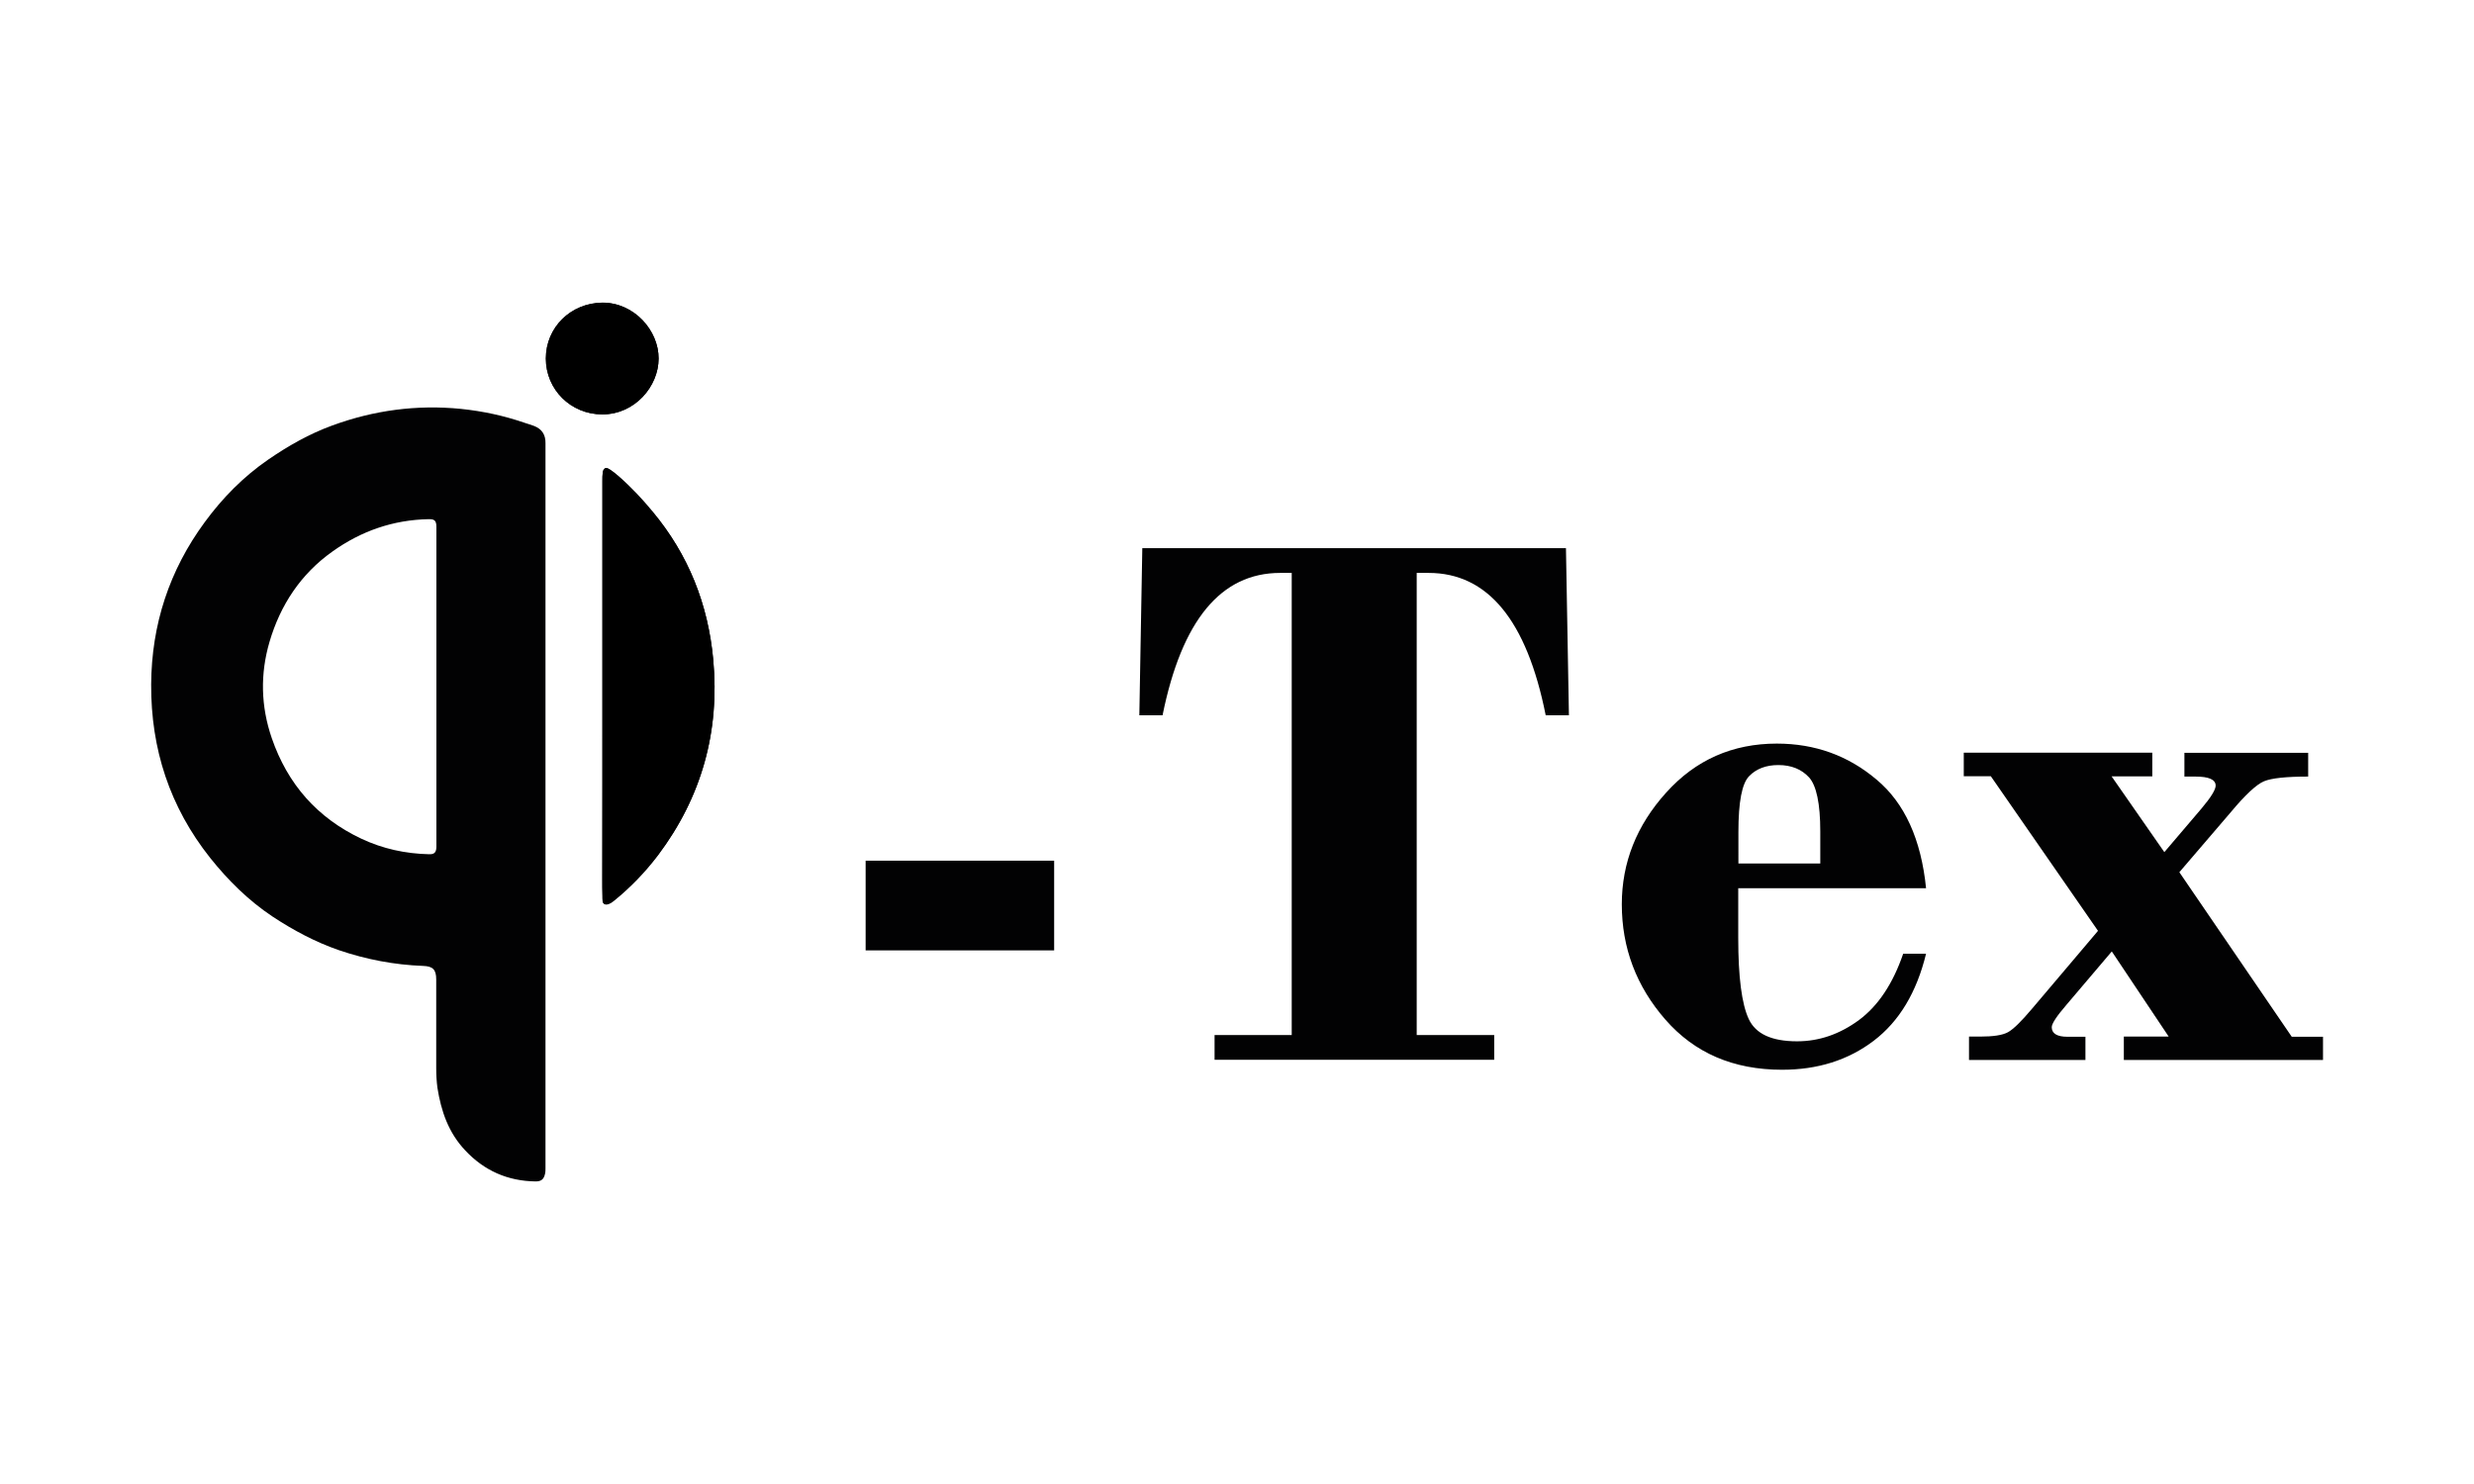
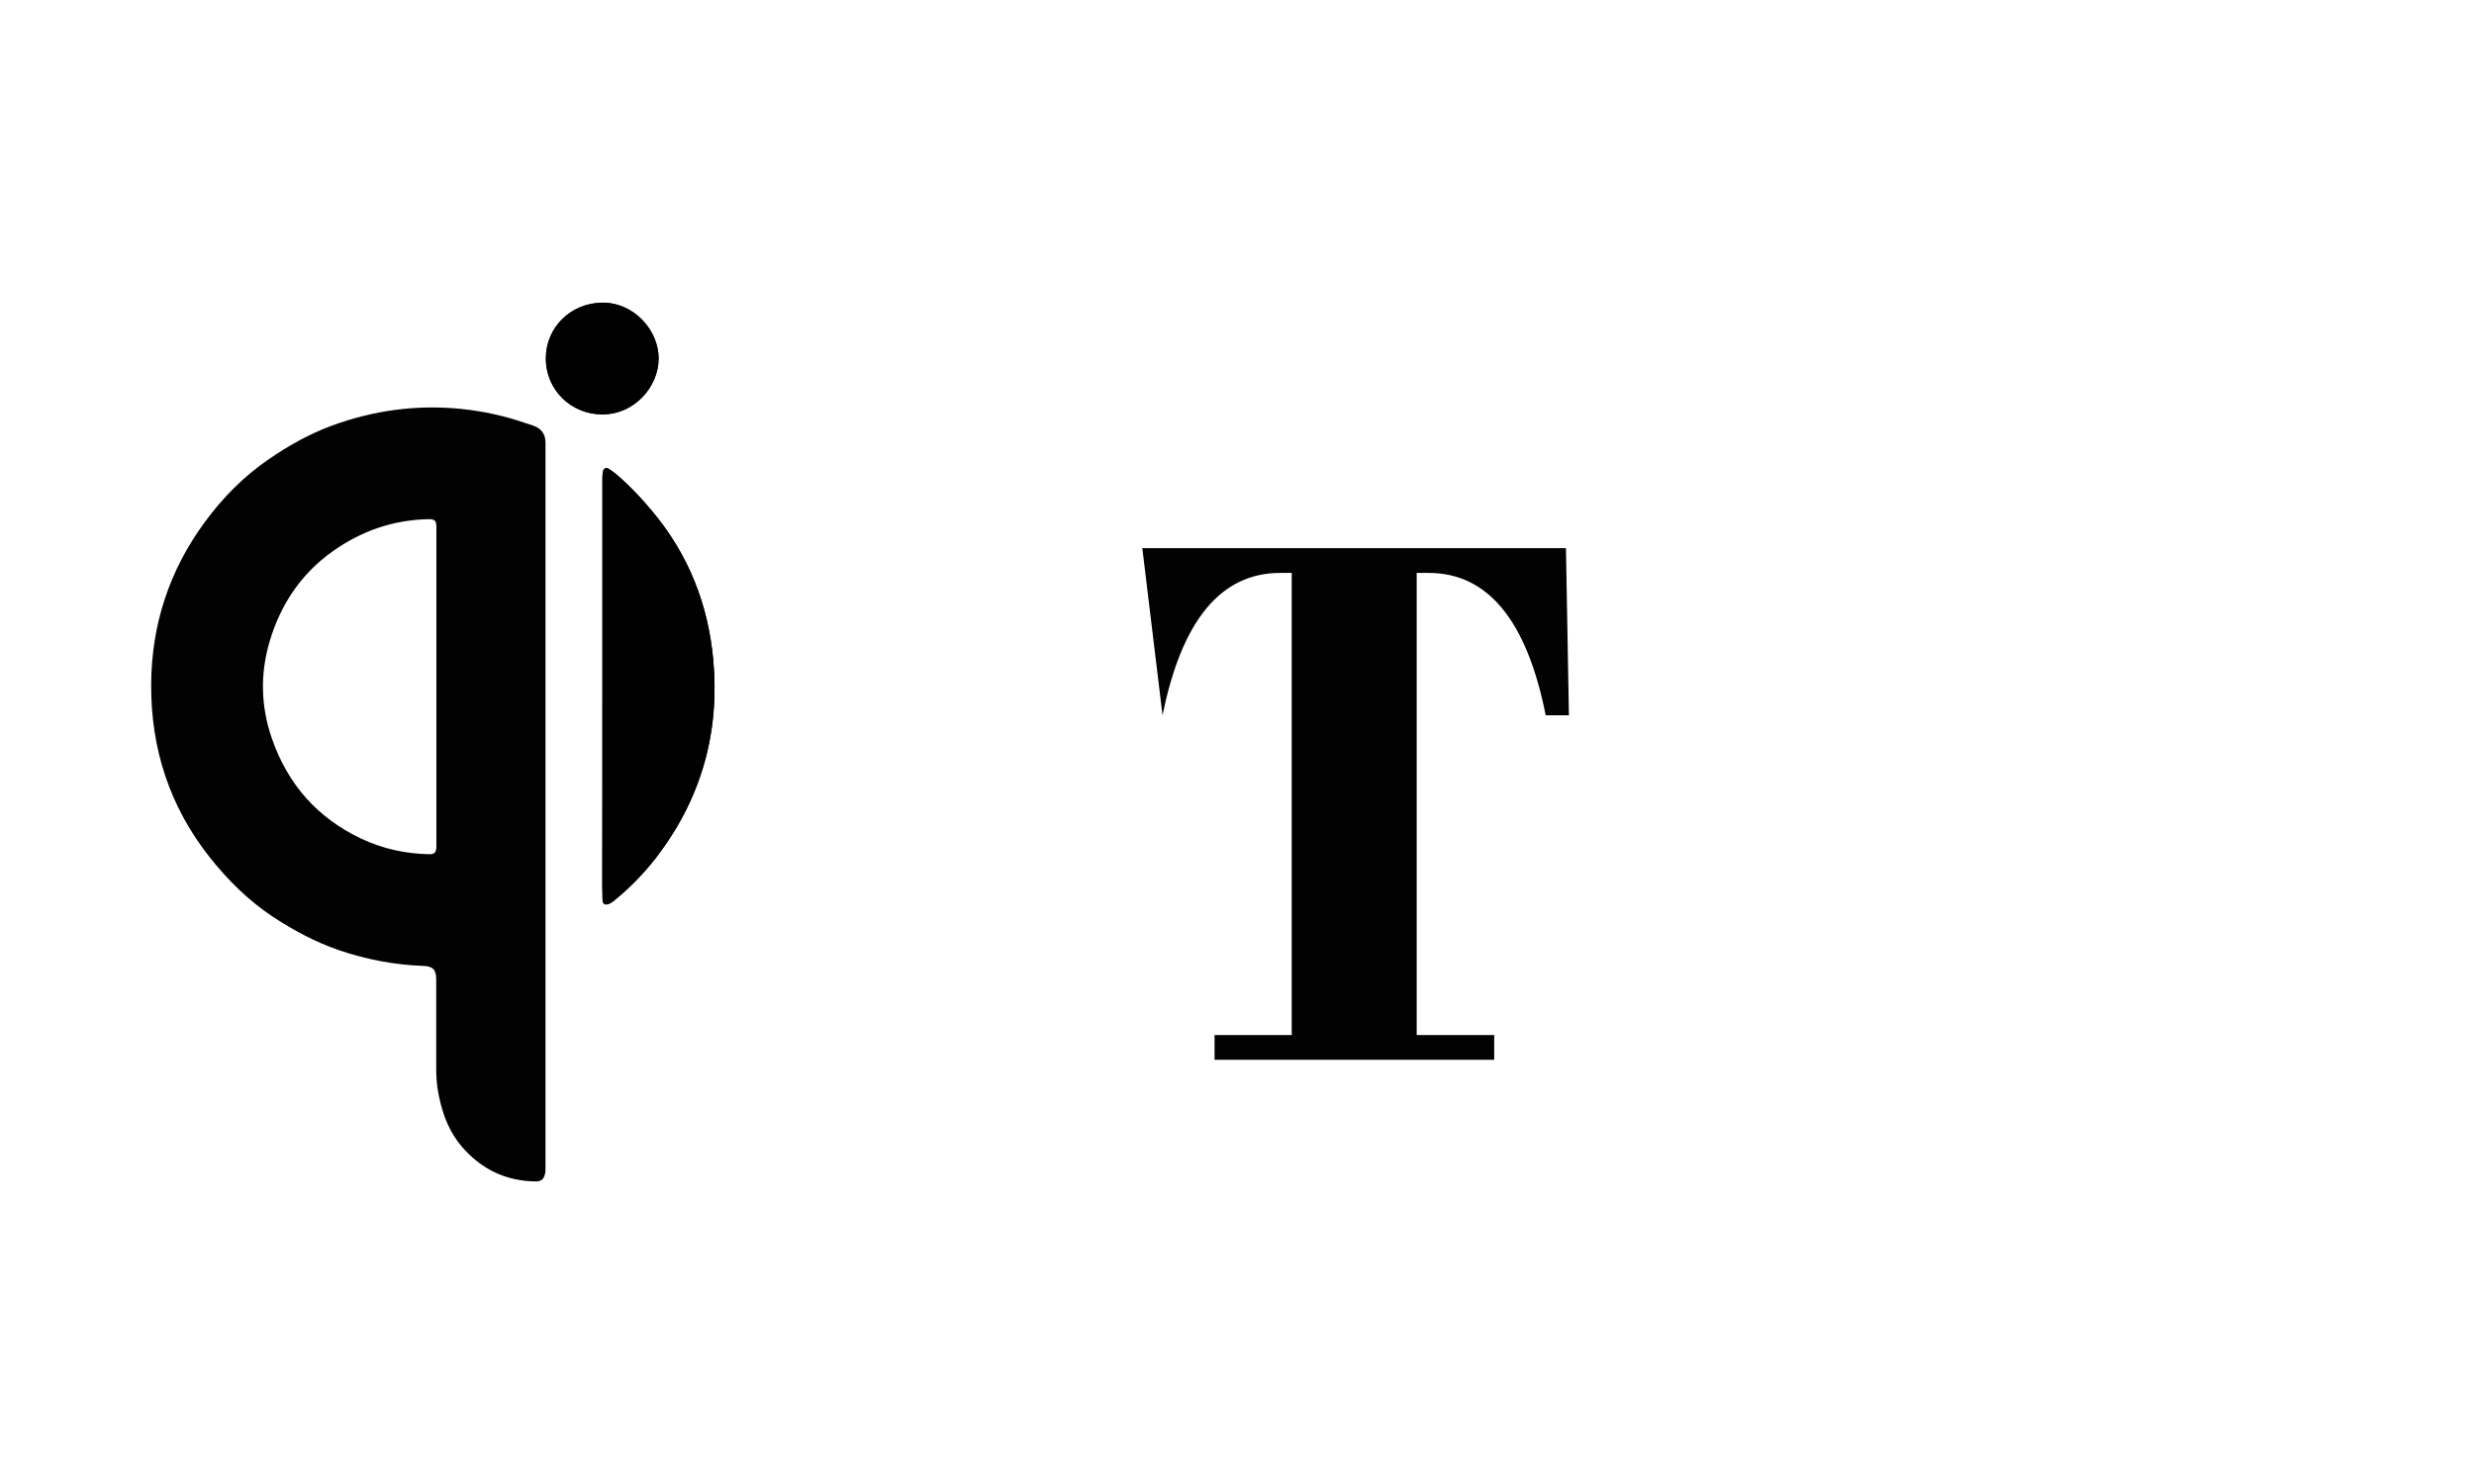
<svg xmlns="http://www.w3.org/2000/svg" version="1.1" id="Layer_1" x="0px" y="0px" viewBox="0 0 141.73 85.04" style="enable-background:new 0 0 141.73 85.04;" xml:space="preserve">
  <style type="text/css"> .st0{fill:#FFFFFF;} .st1{fill:#020203;} </style>
  <g>
    <g>
      <g>
        <path class="st1" d="M30.6,24.41c-0.18-0.07-0.36-0.12-0.54-0.18c-1.19-0.41-2.4-0.67-3.66-0.8c-2.53-0.25-4.98,0.08-7.36,0.95 c-1.32,0.48-2.53,1.17-3.68,1.96c-1.42,0.98-2.62,2.2-3.63,3.58c-2.03,2.76-3.05,5.87-3.07,9.3c-0.02,3.7,1.07,7.03,3.38,9.94 c1.03,1.29,2.19,2.44,3.57,3.36c1.2,0.79,2.45,1.46,3.81,1.93c1.56,0.53,3.17,0.84,4.82,0.9c0.56,0.02,0.75,0.21,0.75,0.78 c0,1.69,0,3.39,0,5.08c0,0.38,0.02,0.76,0.07,1.13c0.21,1.33,0.63,2.56,1.58,3.57c1.1,1.18,2.45,1.77,4.05,1.79 c0.31,0,0.46-0.12,0.53-0.42c0.03-0.11,0.03-0.24,0.03-0.35c0-6.91,0-13.81,0-20.72c0-5.08,0-10.16,0-15.23c0-1.86,0-3.72,0-5.58 C31.26,24.91,31.04,24.58,30.6,24.41z M25,48.54c-0.01,0.31-0.12,0.42-0.42,0.41c-1.35-0.03-2.65-0.31-3.88-0.89 c-2.52-1.19-4.22-3.12-5.13-5.76c-0.63-1.83-0.67-3.68-0.13-5.52c0.62-2.11,1.79-3.89,3.61-5.18c1.64-1.17,3.47-1.81,5.5-1.85 C24.9,29.74,25,29.84,25,30.2c0,3.05,0,6.09,0,9.14c0,3.01,0,6.01,0,9.02C25,48.42,25,48.48,25,48.54z" />
        <path class="st1" d="M37.73,20.54c0-1.61-1.41-3.21-3.23-3.2c-1.8,0.02-3.23,1.41-3.23,3.2c0,1.78,1.44,3.2,3.24,3.2 C36.36,23.75,37.73,22.14,37.73,20.54z" />
        <path class="st1" d="M40.86,37.81c-0.29-3.17-1.42-6.02-3.47-8.48c-0.6-0.73-1.24-1.41-1.95-2.03c-0.16-0.14-0.33-0.29-0.52-0.4 c-0.22-0.14-0.35-0.07-0.39,0.19c-0.02,0.14-0.02,0.29-0.02,0.44c0,3.94,0,7.88,0,11.82c0,0,0,0,0,0c0,3.68,0,7.36,0,11.04 c0,0.32,0,0.65,0.01,0.97c0.01,0.17-0.04,0.42,0.16,0.47c0.14,0.03,0.34-0.08,0.47-0.19c0.96-0.77,1.81-1.66,2.55-2.63 C40.19,45.69,41.24,41.94,40.86,37.81z" />
      </g>
    </g>
    <path d="M34.51,39.34c0-3.94,0-7.88,0-11.82c0-0.15,0-0.29,0.02-0.44c0.04-0.26,0.17-0.33,0.39-0.19c0.18,0.12,0.35,0.26,0.52,0.4 c0.71,0.62,1.35,1.31,1.95,2.03c2.05,2.46,3.18,5.31,3.47,8.48c0.38,4.12-0.67,7.88-3.17,11.19c-0.74,0.98-1.59,1.86-2.55,2.63 c-0.13,0.1-0.33,0.22-0.47,0.19c-0.2-0.05-0.15-0.29-0.16-0.47c-0.01-0.32-0.01-0.65-0.01-0.97 C34.51,46.71,34.51,43.02,34.51,39.34C34.51,39.34,34.51,39.34,34.51,39.34z" />
    <path d="M31.27,20.55c0-1.78,1.43-3.18,3.23-3.2c1.82-0.02,3.24,1.58,3.23,3.2c0,1.6-1.37,3.2-3.23,3.2 C32.7,23.75,31.27,22.33,31.27,20.55z" />
    <g>
-       <path class="st1" d="M49.59,49.32h10.8v5.14h-10.8V49.32z" />
-       <path class="st1" d="M65.44,31.41h24.27l0.17,9.58h-1.33c-1.08-5.44-3.32-8.16-6.71-8.16h-0.68v26.48h4.44v1.42H69.58v-1.42h4.42 V32.83h-0.66c-3.4,0-5.64,2.72-6.74,8.16h-1.33L65.44,31.41z" />
-       <path class="st1" d="M110.34,50.9H99.58v2.85c0,2.24,0.2,3.78,0.6,4.64s1.32,1.28,2.77,1.28c1.27,0,2.45-0.41,3.55-1.22 c1.1-0.82,1.94-2.08,2.53-3.8h1.31c-0.54,2.22-1.54,3.88-3,4.99c-1.46,1.11-3.21,1.66-5.25,1.66c-2.79,0-5.01-0.96-6.68-2.87 c-1.67-1.91-2.5-4.12-2.5-6.61c0-2.39,0.85-4.53,2.54-6.4c1.69-1.88,3.81-2.81,6.34-2.81c2.19,0,4.09,0.69,5.71,2.06 C109.11,46.01,110.06,48.1,110.34,50.9z M99.58,49.48h4.7v-1.84c0-1.59-0.22-2.62-0.64-3.09c-0.43-0.47-1.02-0.71-1.76-0.71 c-0.7,0-1.26,0.21-1.67,0.63c-0.42,0.42-0.62,1.49-0.62,3.21V49.48z" />
-       <path class="st1" d="M112.48,43.13h10.82v1.36h-2.33l3.02,4.34l2.13-2.5c0.54-0.64,0.81-1.08,0.81-1.31 c0-0.35-0.39-0.52-1.16-0.52h-0.63v-1.36h7.09v1.36c-1.26,0-2.1,0.09-2.53,0.27c-0.43,0.18-1.07,0.77-1.91,1.78l-2.94,3.43 l6.44,9.43h1.79v1.33h-11.41V59.4h2.57l-3.26-4.88l-2.59,3.05c-0.57,0.66-0.85,1.09-0.85,1.29c0,0.36,0.3,0.55,0.9,0.55h1.03v1.33 h-6.67V59.4h0.63c0.76,0,1.29-0.08,1.6-0.25c0.31-0.17,0.77-0.62,1.4-1.37l3.76-4.44l-6.14-8.86h-1.55V43.13z" />
+       <path class="st1" d="M65.44,31.41h24.27l0.17,9.58h-1.33c-1.08-5.44-3.32-8.16-6.71-8.16h-0.68v26.48h4.44v1.42H69.58v-1.42h4.42 V32.83h-0.66c-3.4,0-5.64,2.72-6.74,8.16L65.44,31.41z" />
    </g>
  </g>
</svg>